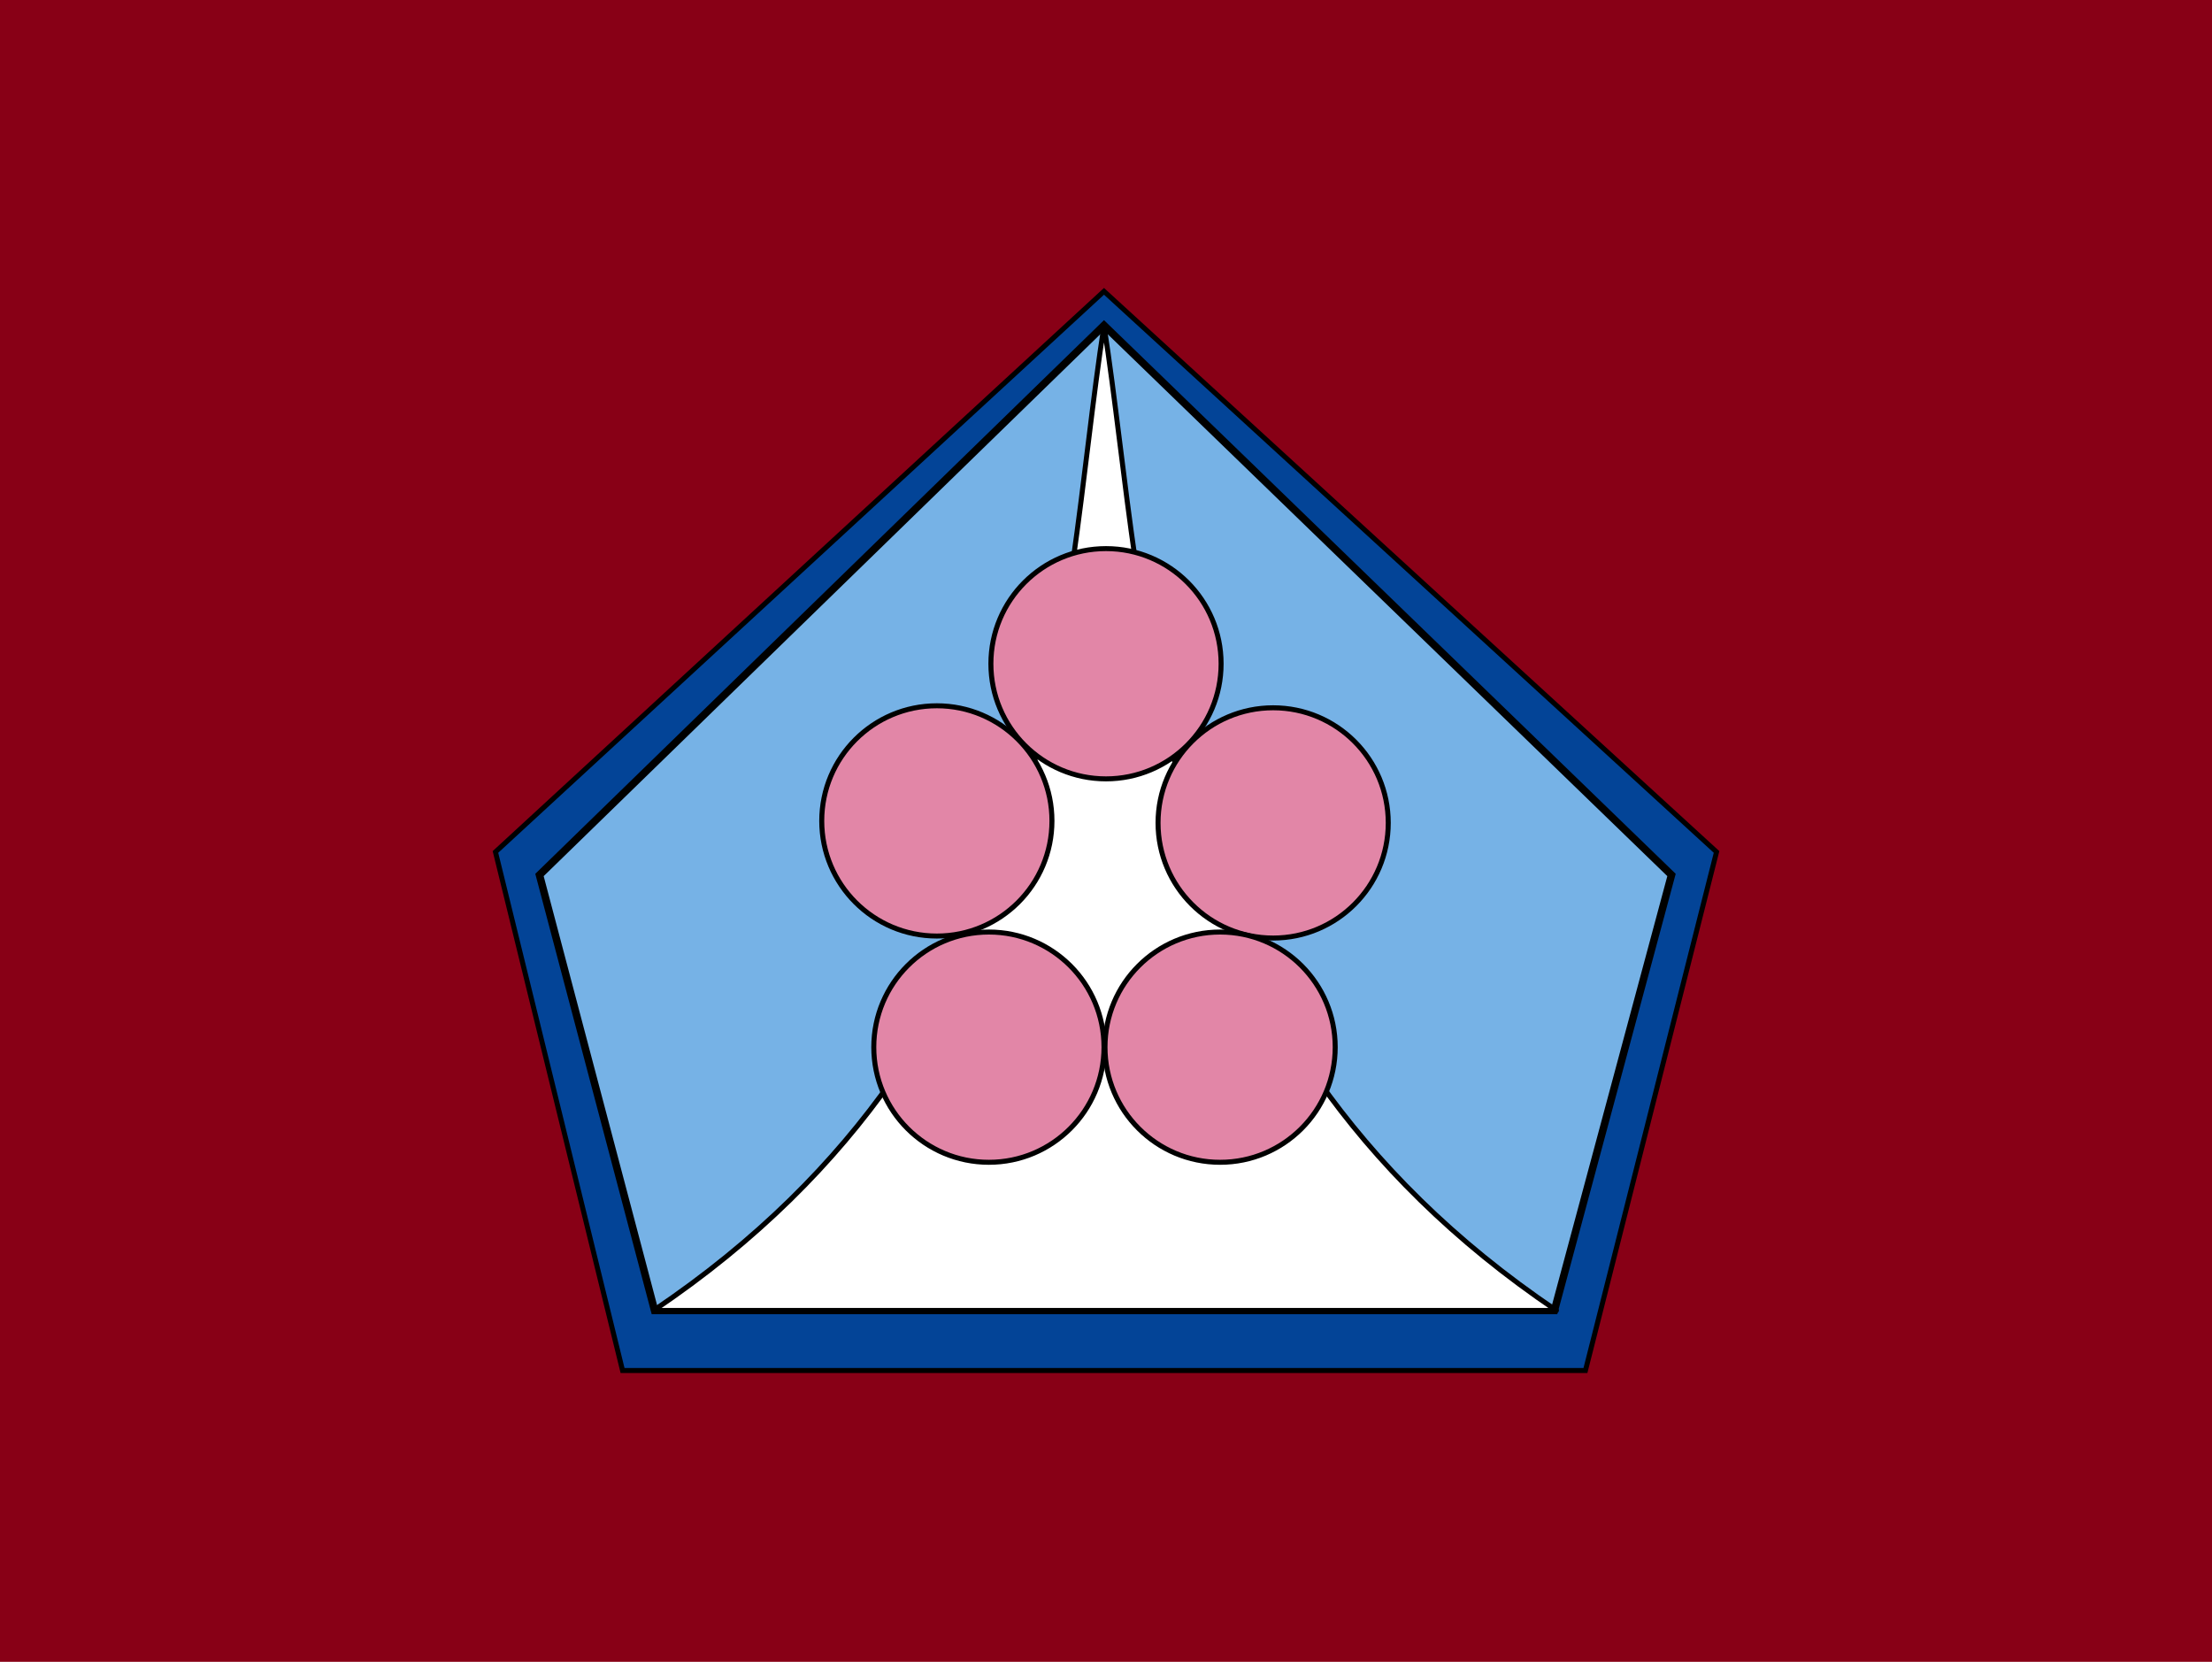
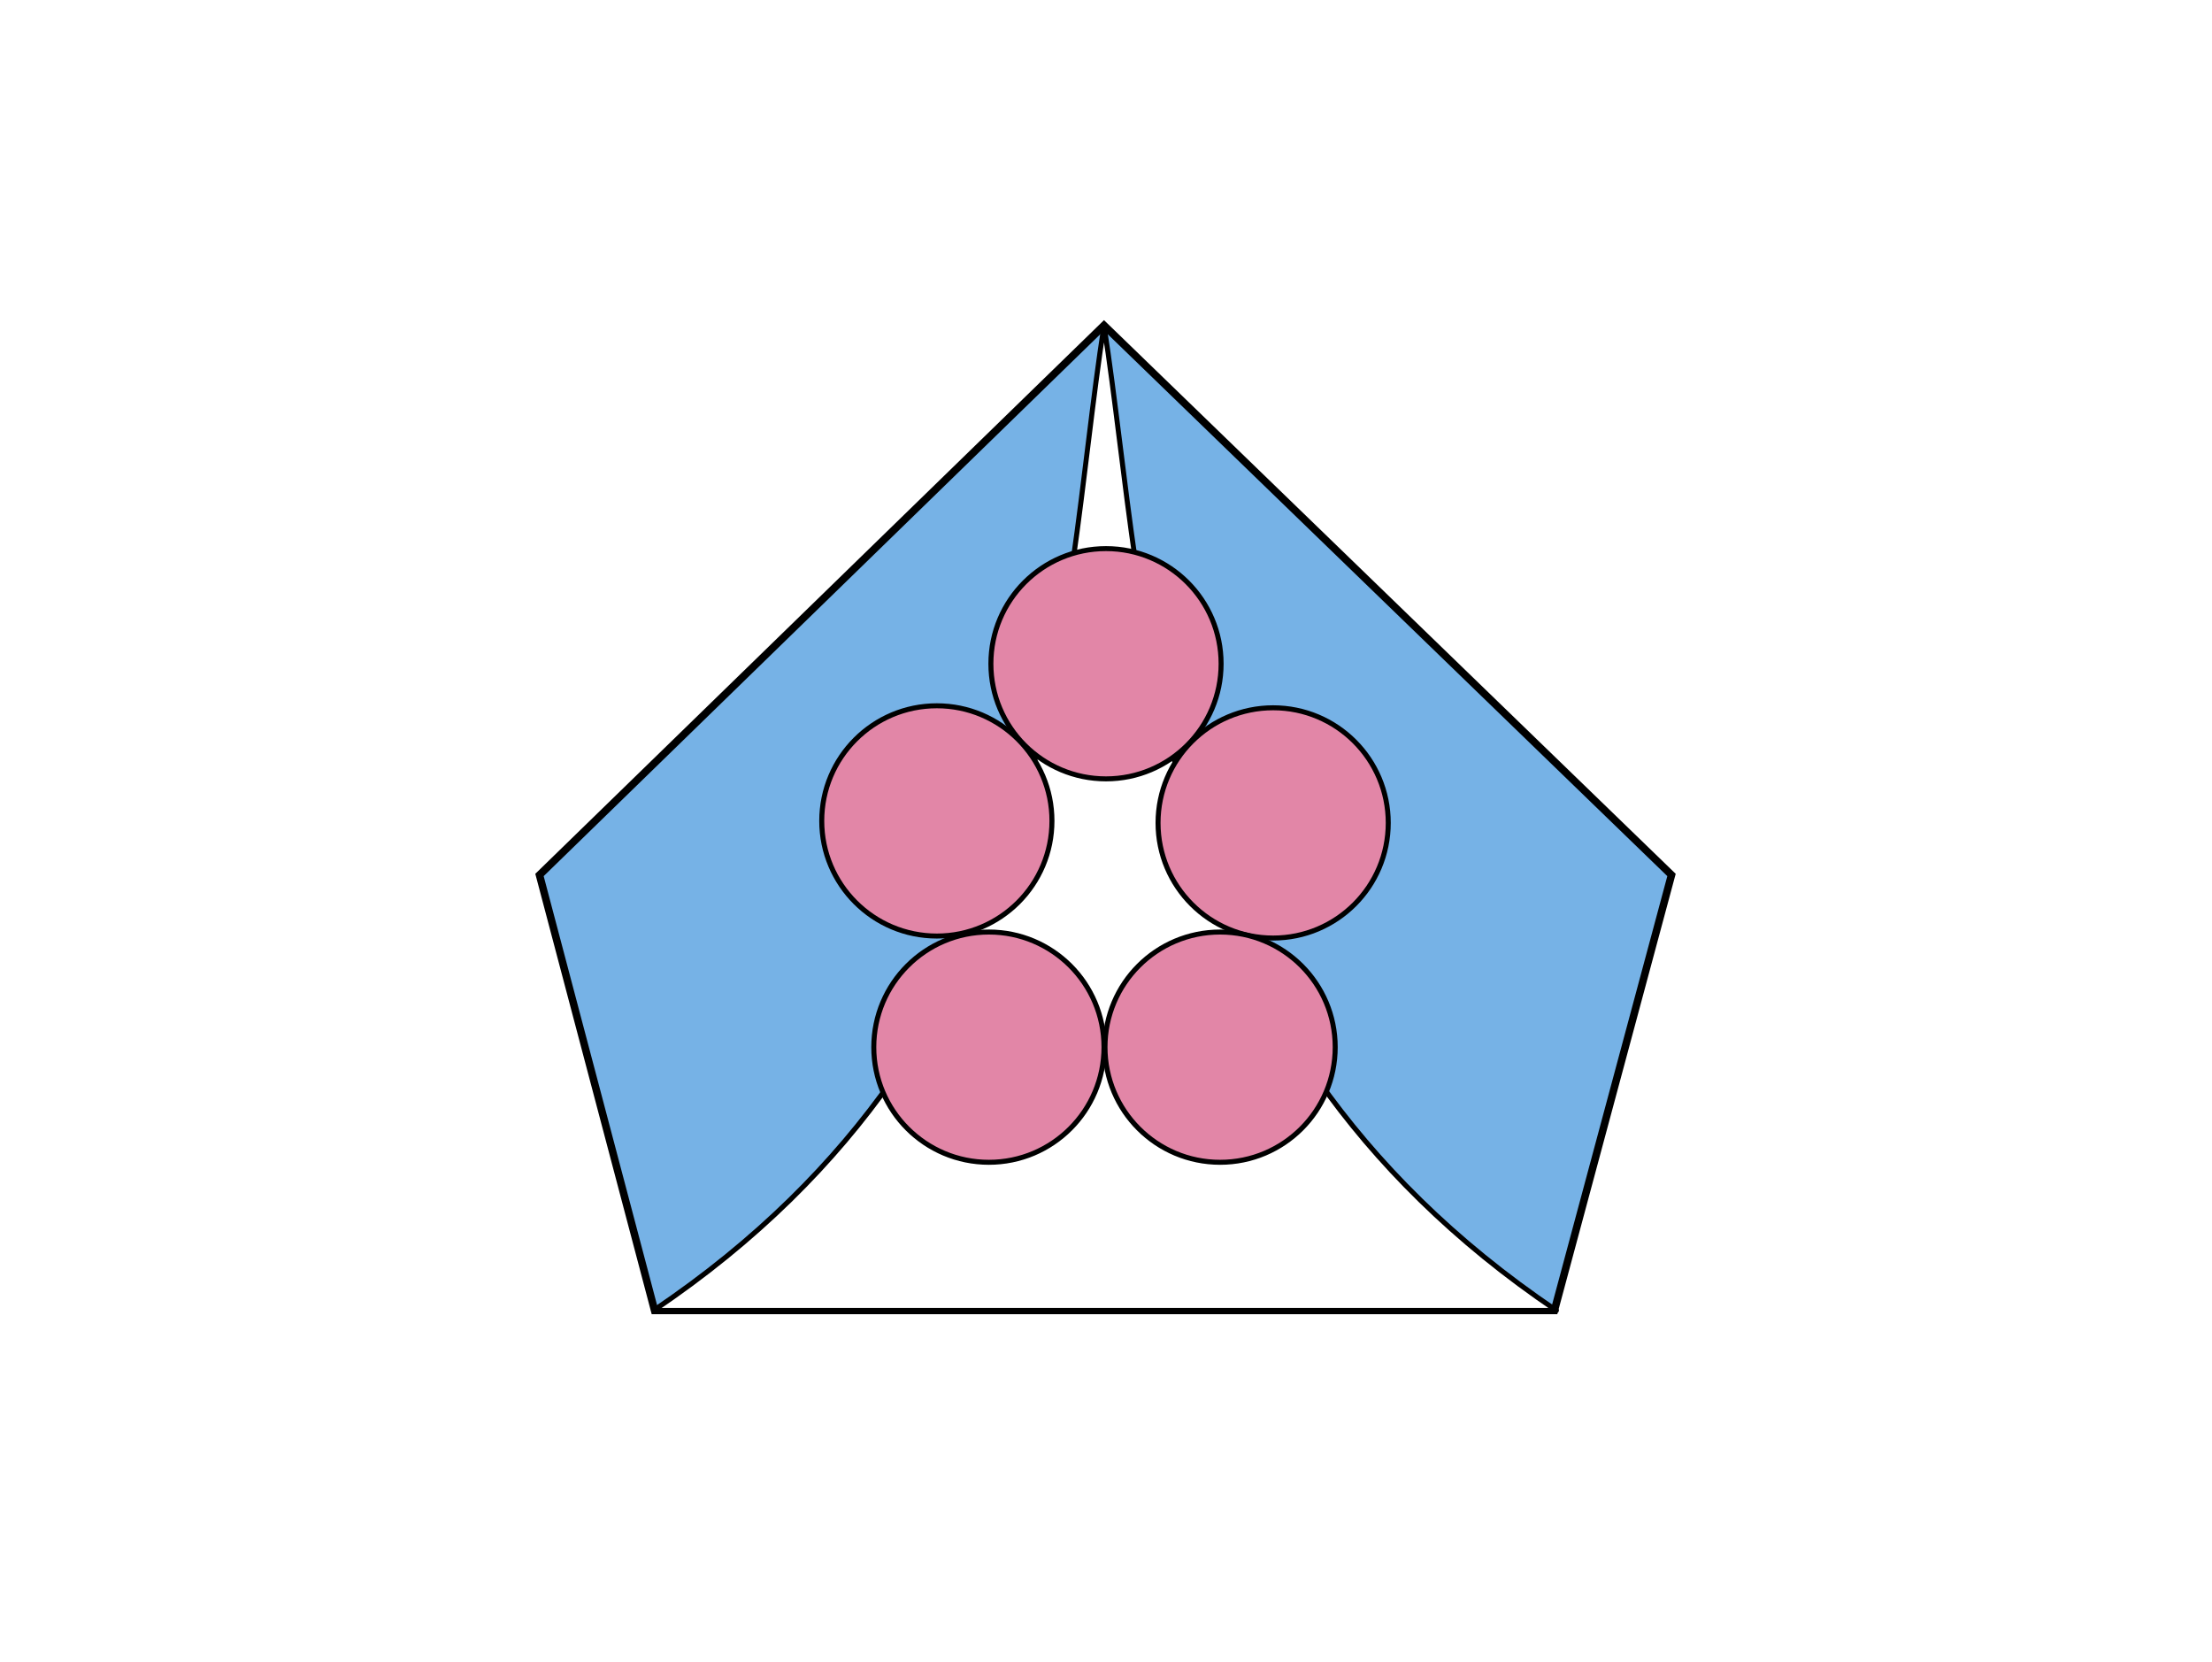
<svg xmlns="http://www.w3.org/2000/svg" enable-background="new 0 0 221 166" version="1.1" viewBox="0 0 221 166" xml:space="preserve">
  <style type="text/css">
	.st0{fill:#880016;}
	.st1{fill:#034497;stroke:#000000;stroke-width:0.5;stroke-miterlimit:10;}
	.st2{fill:#76B2E6;stroke:#000000;stroke-width:0.75;stroke-miterlimit:10;}
	.st3{fill:#FFFFFF;stroke:#000000;stroke-width:0.5;stroke-linejoin:round;stroke-miterlimit:10;}
	.st4{fill:#E286A7;stroke:#000000;stroke-width:0.5;stroke-miterlimit:10;}
</style>
-   <rect class="st0" width="221" height="166" />
-   <polygon class="st1" points="62.2 136.9 49.5 85.1 110.3 29.1 171.5 85.1 158.4 136.9" />
  <polygon class="st2" points="65.4 130.9 53.9 87.4 110.3 32.5 167 87.4 155.3 130.9" />
-   <path class="st3" d="m110.3 32.5c-4.5 29.1-3.7 70.6-45 98.4h45.1s12.5 0 45.1 0c-41.2-27.8-40.7-69.3-45.2-98.4z" />
+   <path class="st3" d="m110.3 32.5c-4.5 29.1-3.7 70.6-45 98.4h45.1s12.5 0 45.1 0c-41.2-27.8-40.7-69.3-45.2-98.4" />
  <circle class="st4" cx="110.5" cy="66.3" r="11.5" />
  <circle class="st4" cx="93.6" cy="82" r="11.5" />
  <circle class="st4" cx="98.8" cy="104.6" r="11.5" />
  <circle class="st4" cx="127.2" cy="82.2" r="11.5" />
  <circle class="st4" cx="121.9" cy="104.6" r="11.5" />
</svg>